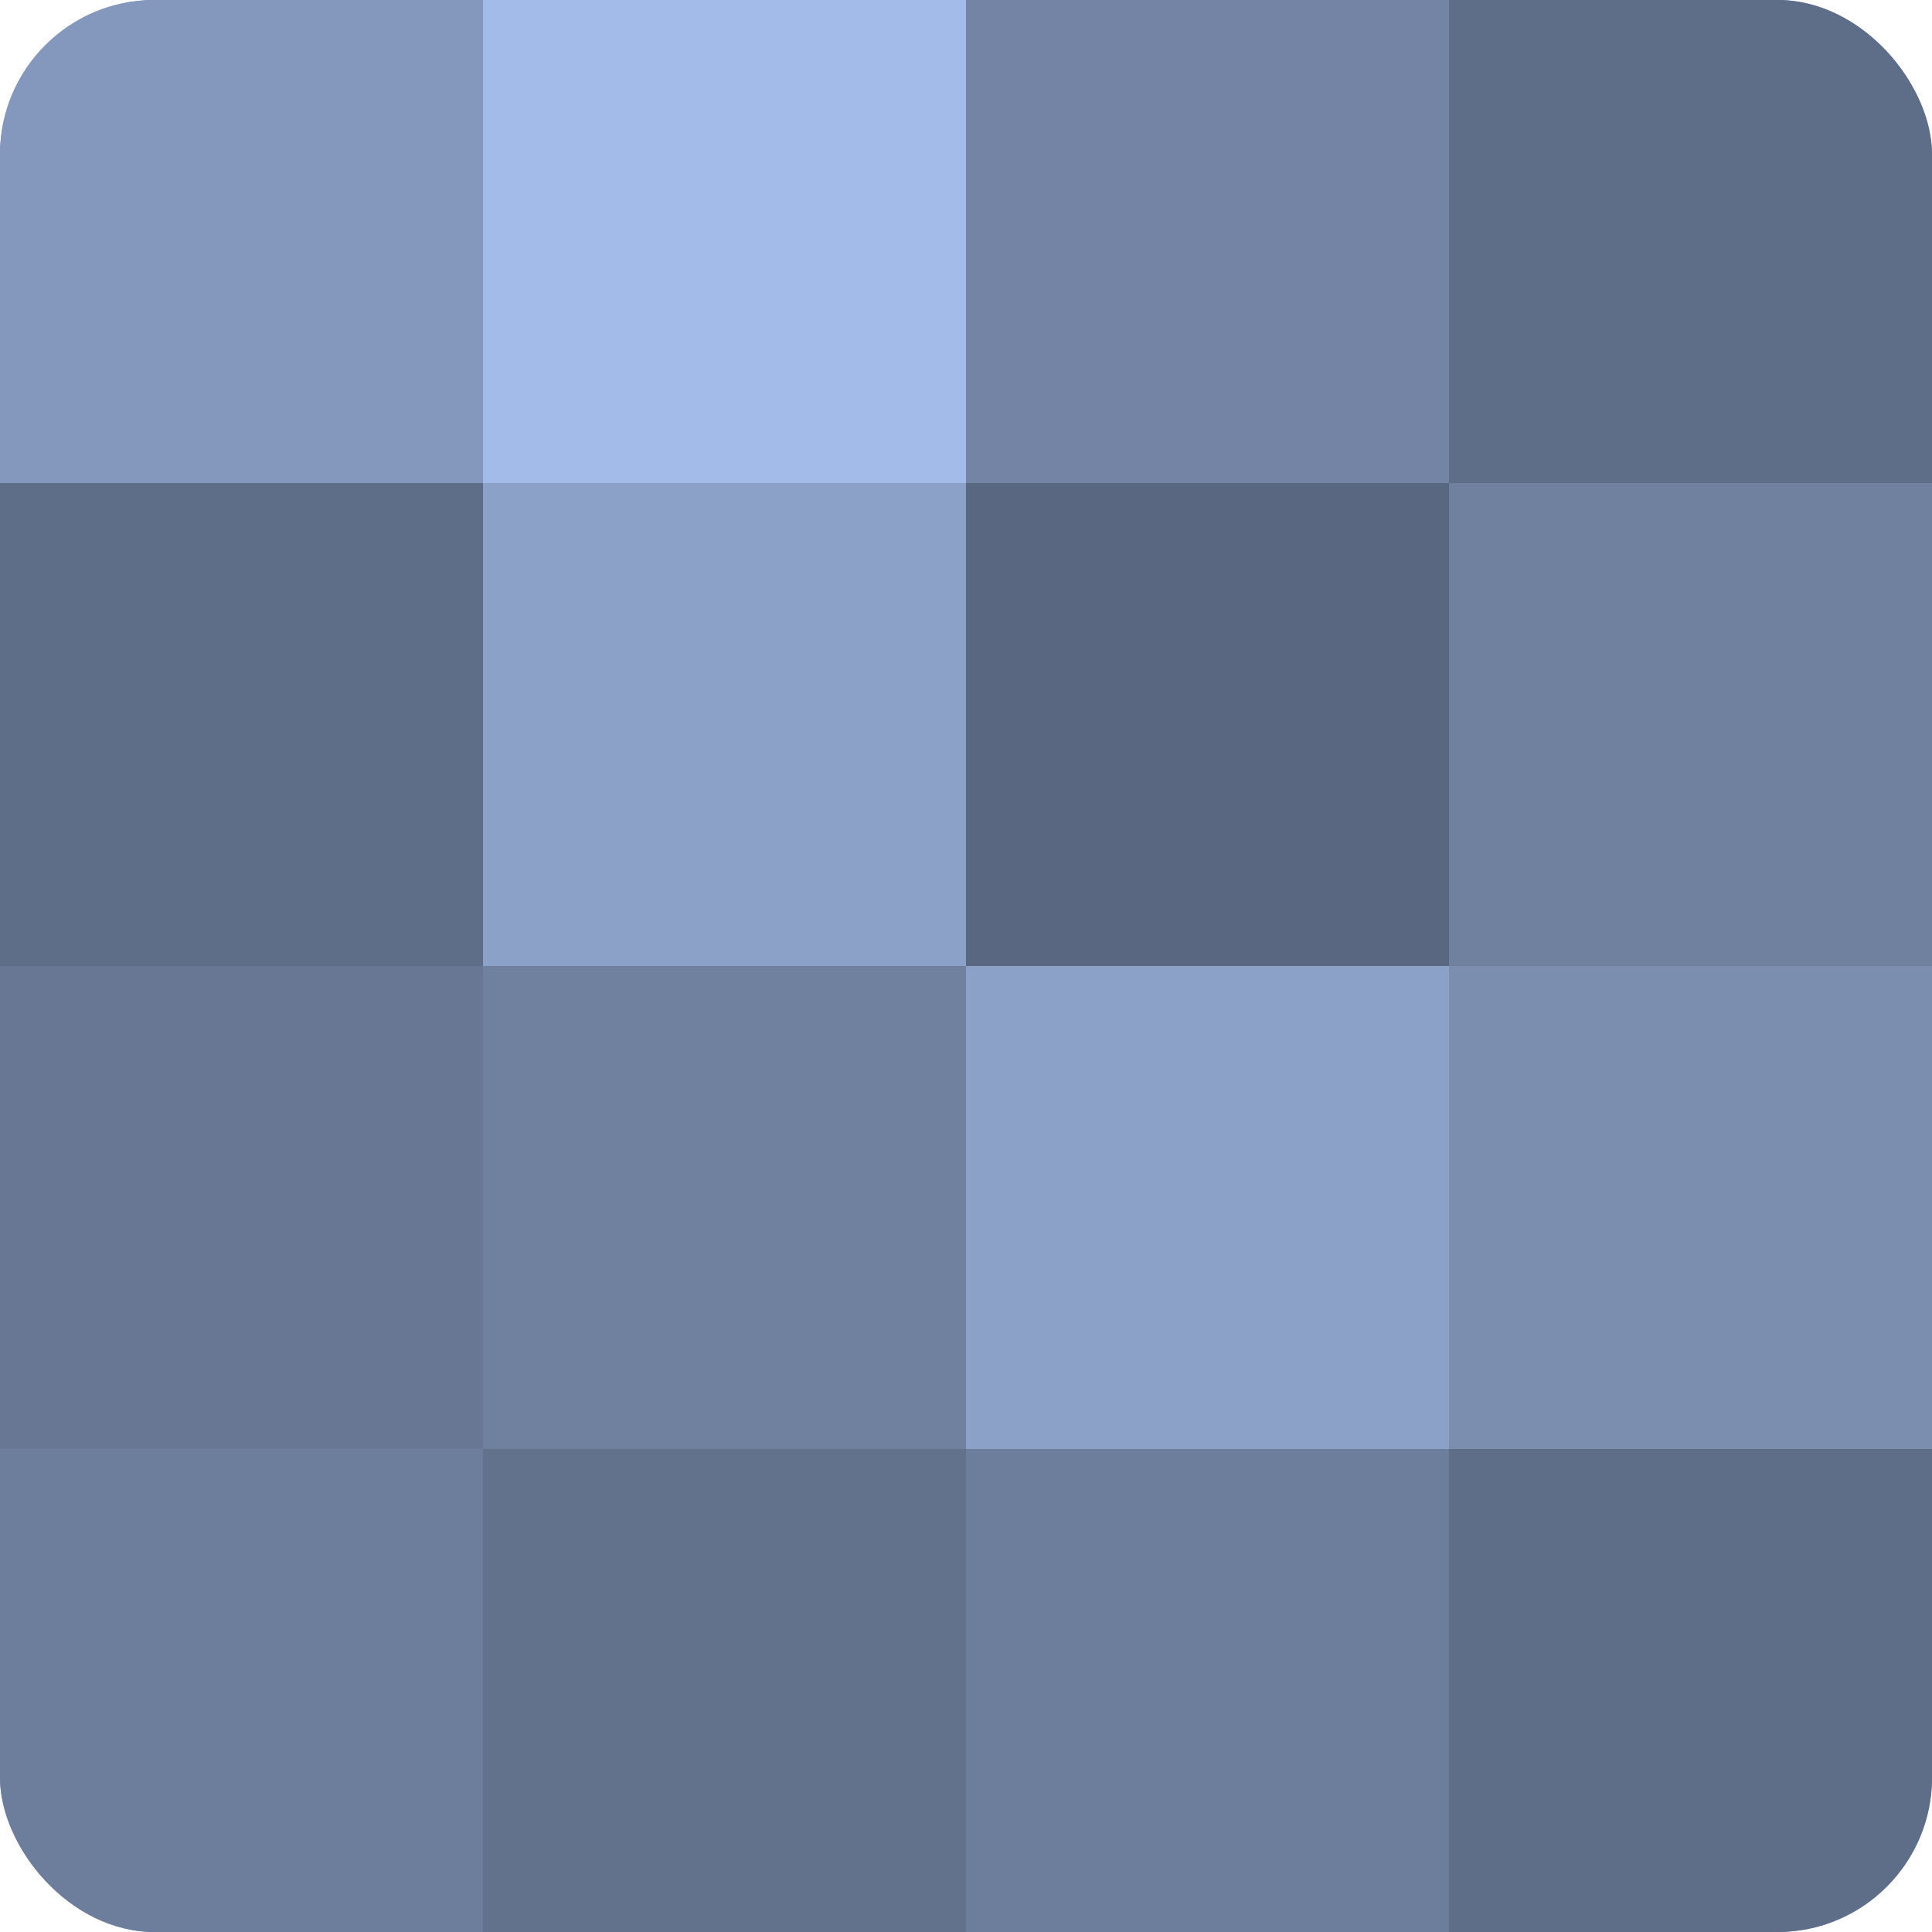
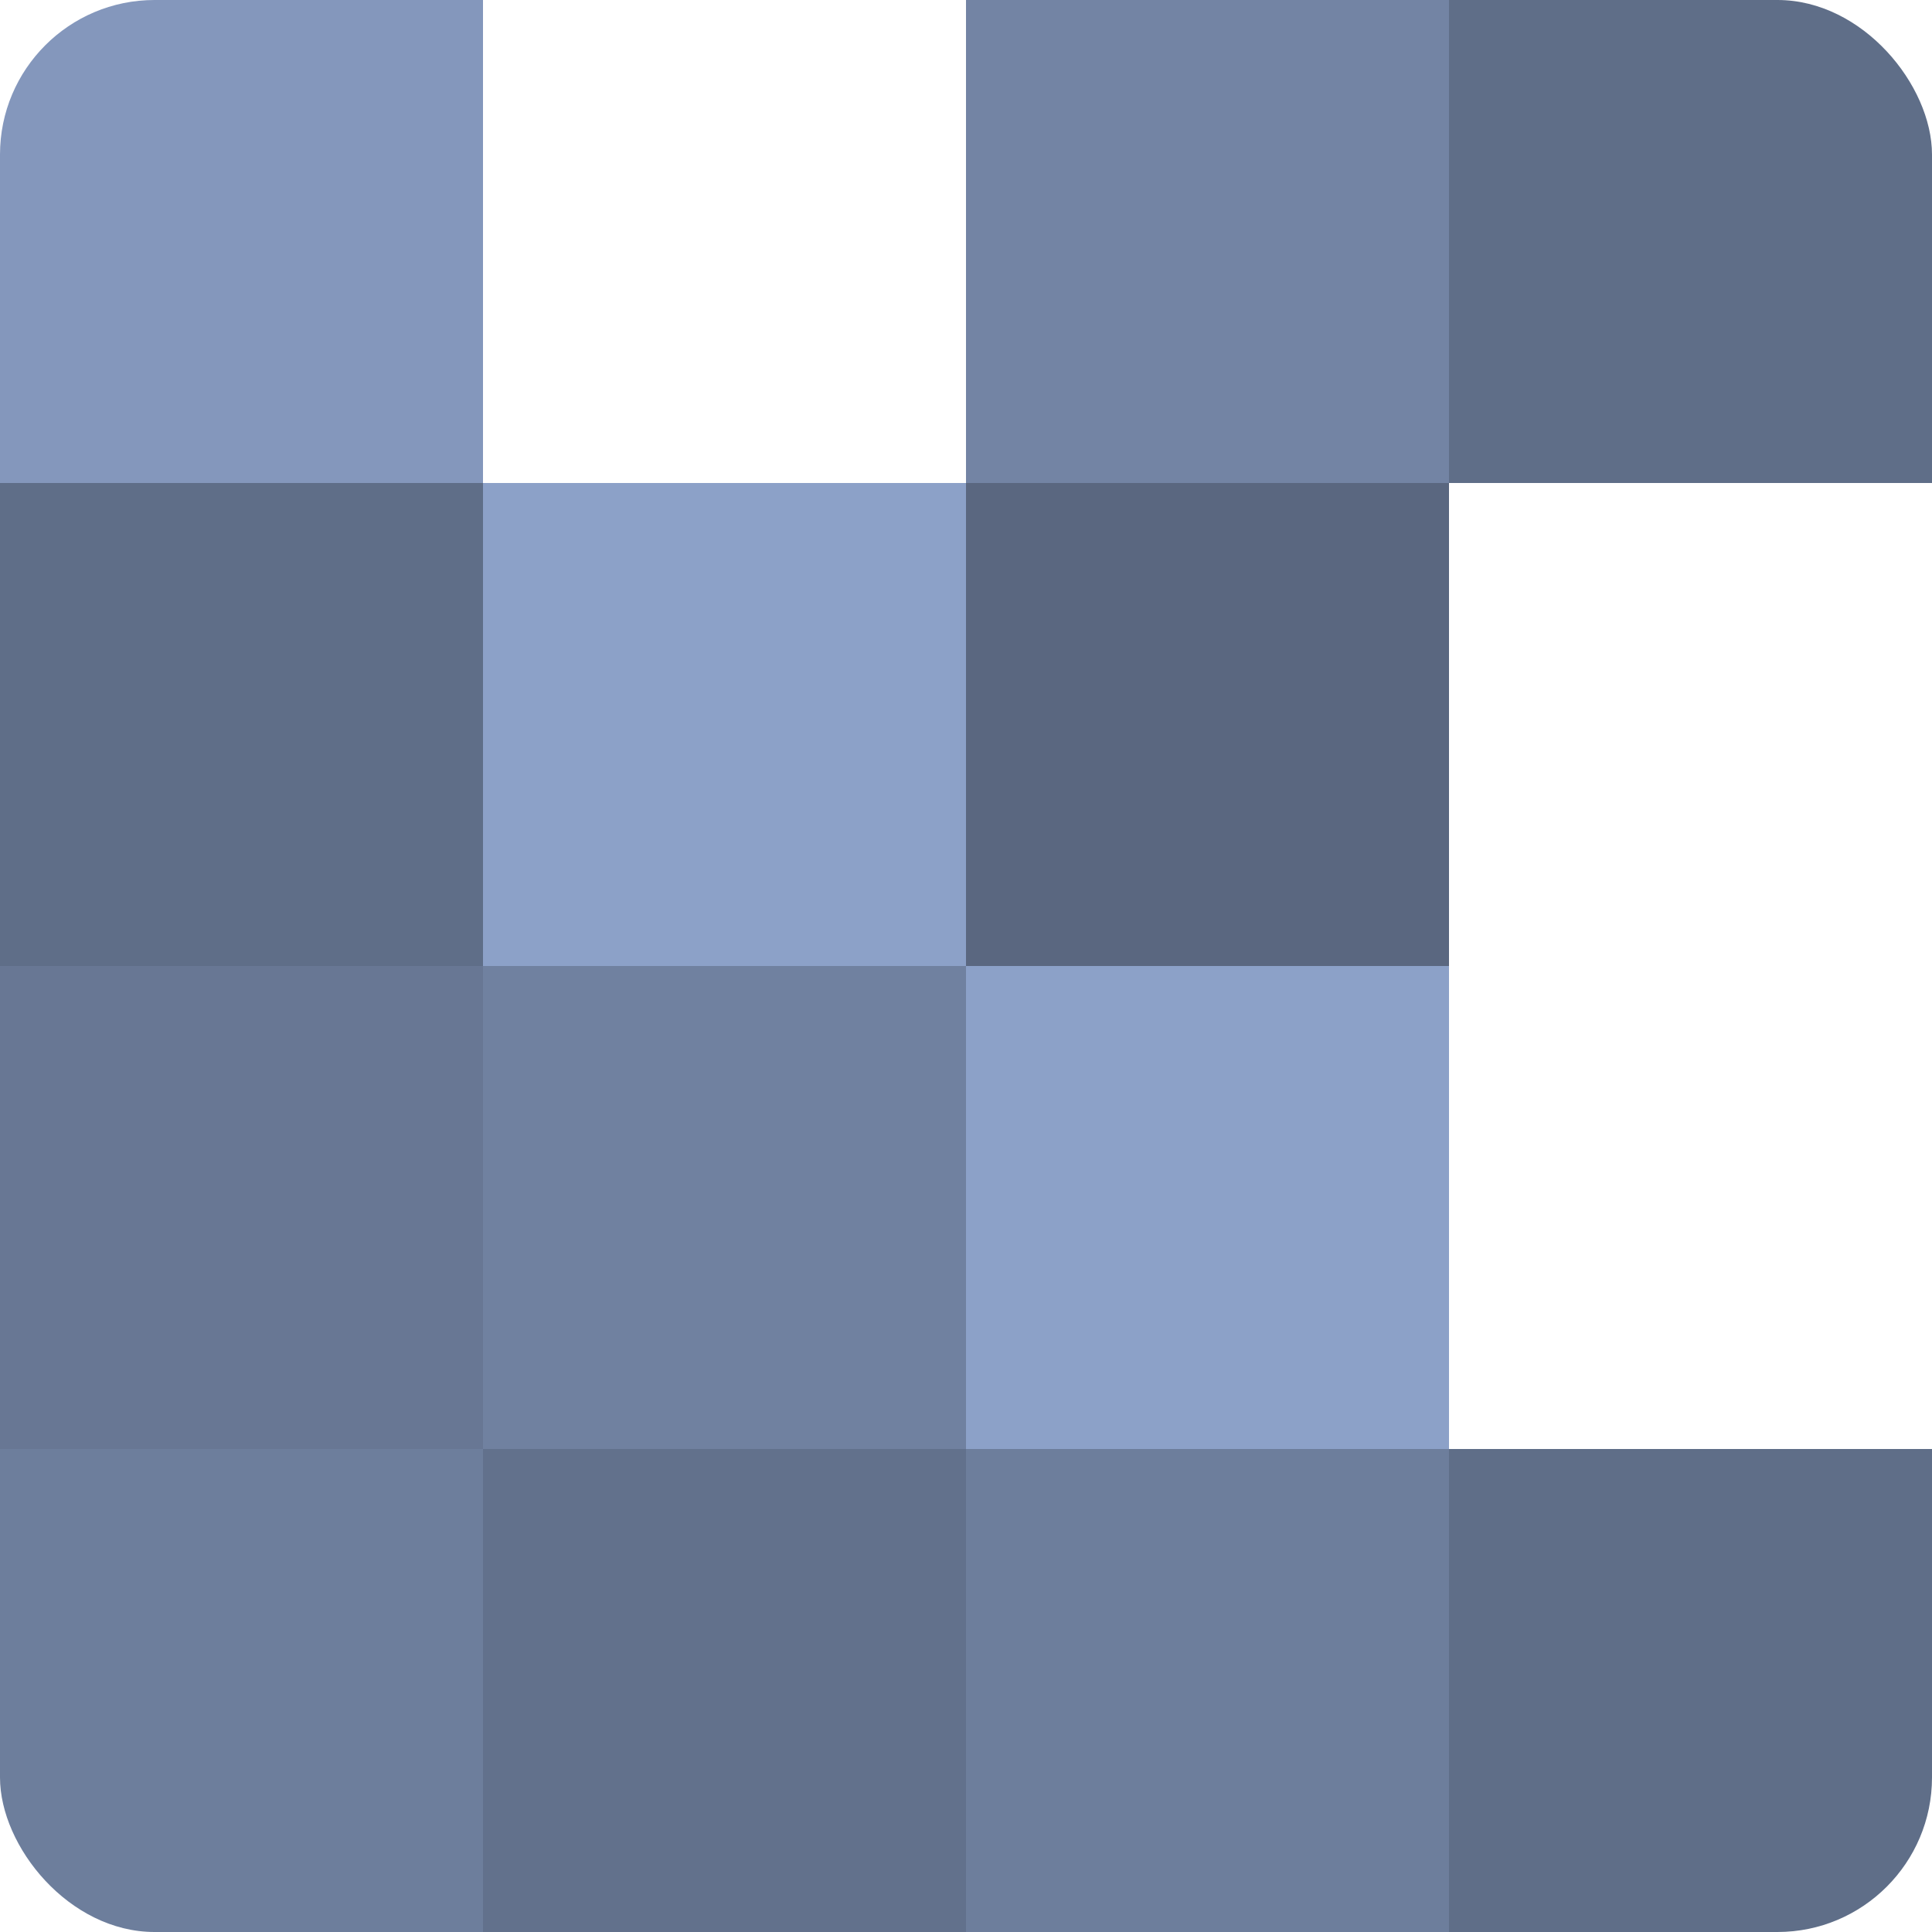
<svg xmlns="http://www.w3.org/2000/svg" width="60" height="60" viewBox="0 0 100 100" preserveAspectRatio="xMidYMid meet">
  <defs>
    <clipPath id="c" width="100" height="100">
      <rect width="100" height="100" rx="8" ry="8" />
    </clipPath>
  </defs>
  <g clip-path="url(#c)">
-     <rect width="100" height="100" fill="#7081a0" />
    <rect width="25" height="25" fill="#8497bc" />
    <rect y="25" width="25" height="25" fill="#5f6e88" />
    <rect y="50" width="25" height="25" fill="#687794" />
    <rect y="75" width="25" height="25" fill="#6d7e9c" />
-     <rect x="25" width="25" height="25" fill="#a2bbe8" />
    <rect x="25" y="25" width="25" height="25" fill="#8ca1c8" />
    <rect x="25" y="50" width="25" height="25" fill="#7081a0" />
    <rect x="25" y="75" width="25" height="25" fill="#62718c" />
    <rect x="50" width="25" height="25" fill="#7384a4" />
    <rect x="50" y="25" width="25" height="25" fill="#5a6780" />
    <rect x="50" y="50" width="25" height="25" fill="#8ca1c8" />
    <rect x="50" y="75" width="25" height="25" fill="#6d7e9c" />
    <rect x="75" width="25" height="25" fill="#5f6e88" />
-     <rect x="75" y="25" width="25" height="25" fill="#7081a0" />
-     <rect x="75" y="50" width="25" height="25" fill="#7b8eb0" />
    <rect x="75" y="75" width="25" height="25" fill="#5f6e88" />
  </g>
</svg>